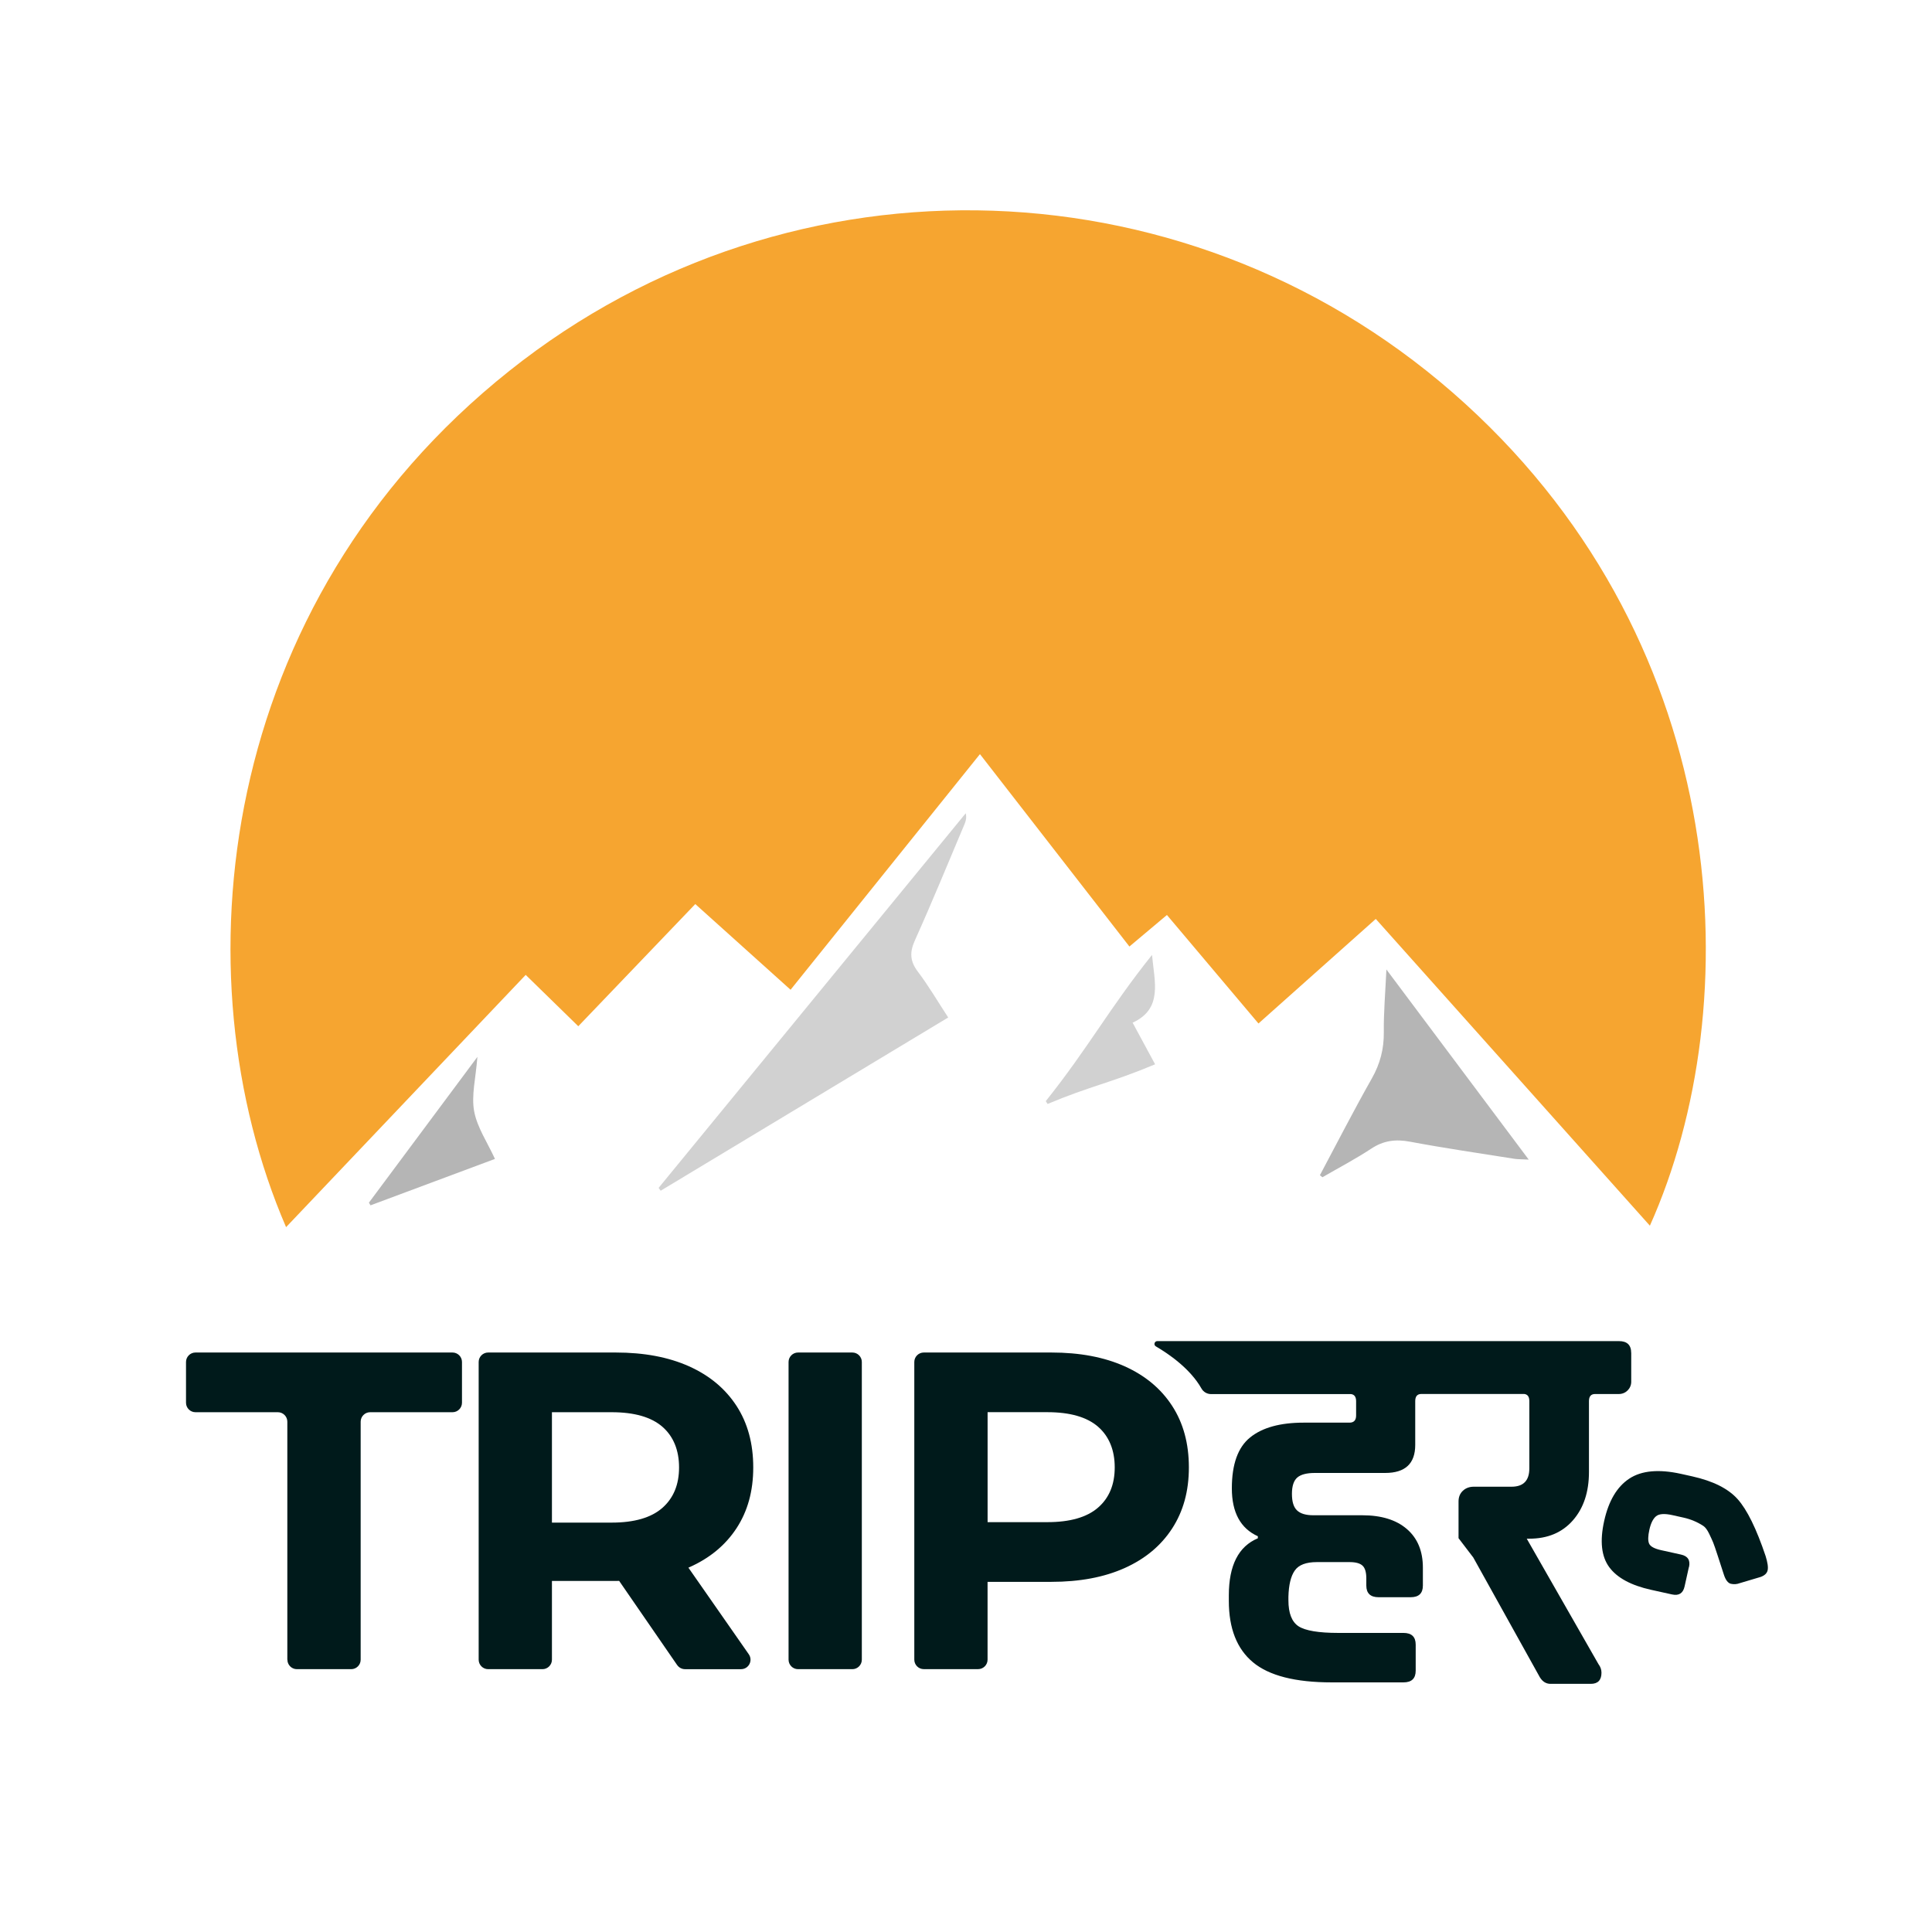
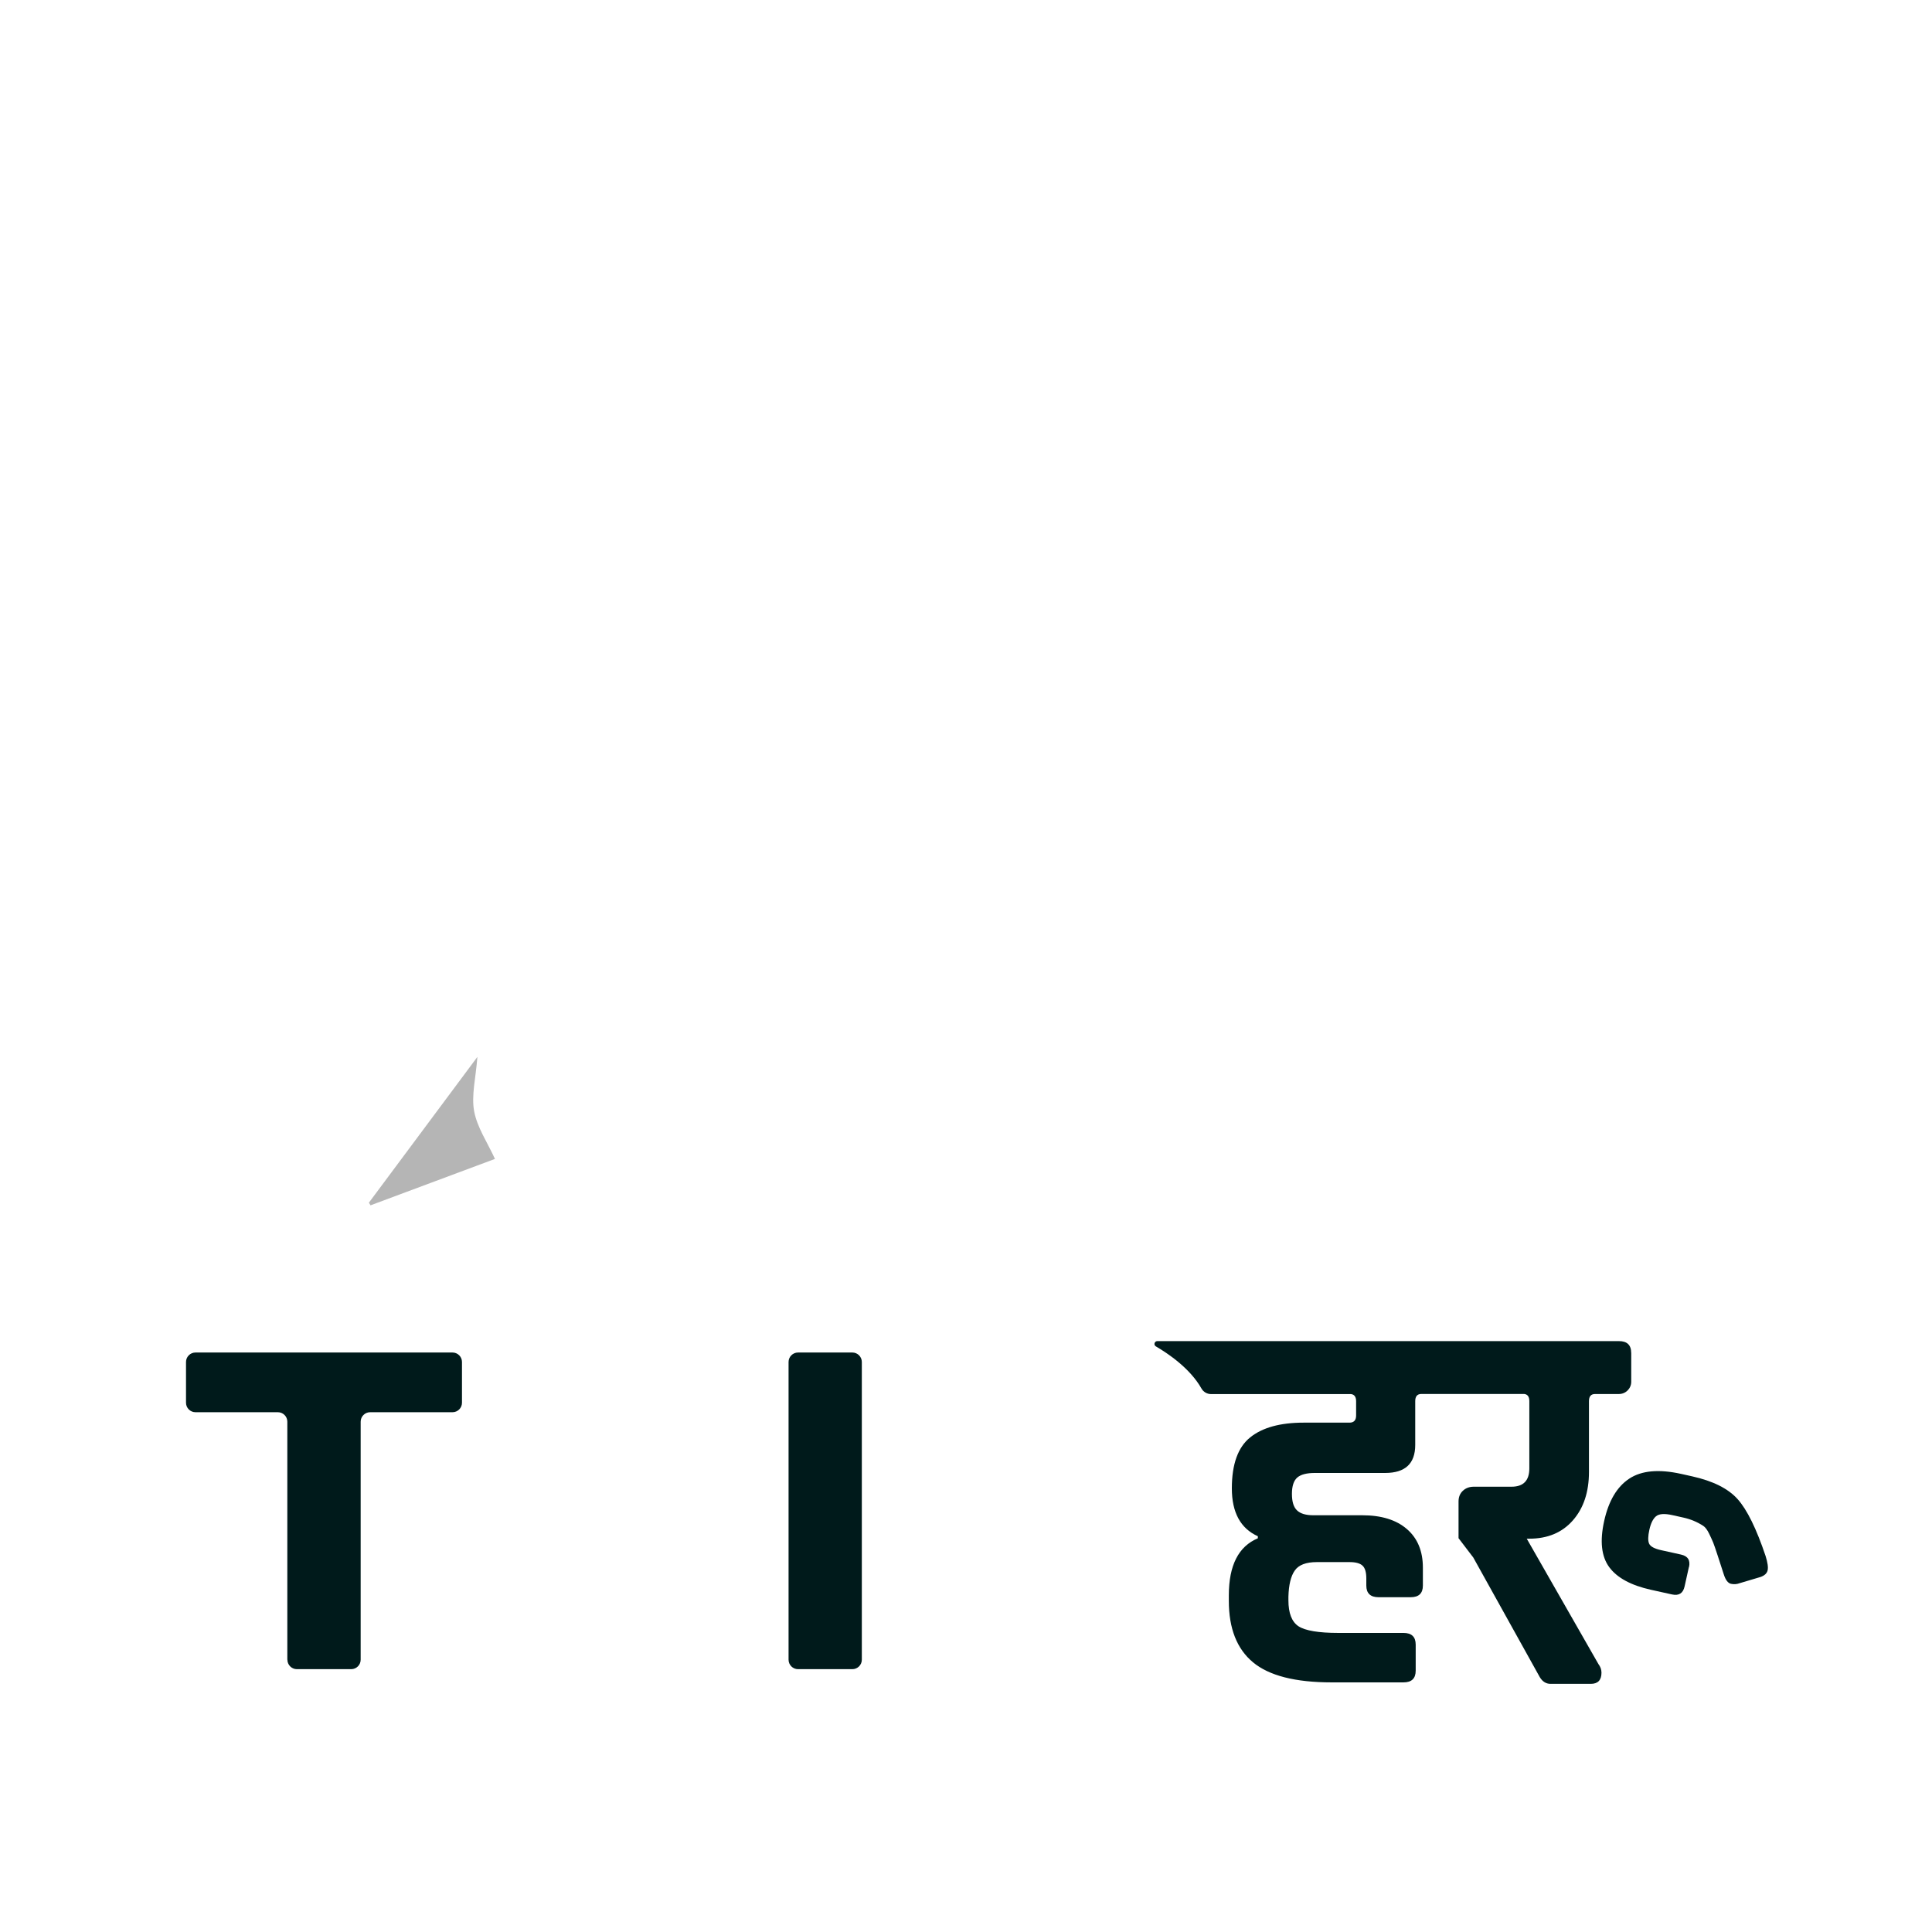
<svg xmlns="http://www.w3.org/2000/svg" id="Layer_1" data-name="Layer 1" viewBox="0 0 500 500">
  <defs>
    <style>
      .cls-1 {
        fill: #f6a530;
      }

      .cls-2 {
        fill: #001a1b;
      }

      .cls-3 {
        fill: #d1d1d1;
      }

      .cls-4 {
        fill: #b5b5b5;
      }
    </style>
  </defs>
  <g>
    <g>
      <path class="cls-2" d="M74.36,429.53v-61.6c0-1.35-1.1-2.45-2.45-2.45h-21.32c-1.35,0-2.45-1.1-2.45-2.45v-10.55c0-1.35,1.1-2.45,2.45-2.45h66.52c1.35,0,2.45,1.1,2.45,2.45v10.55c0,1.35-1.1,2.45-2.45,2.45h-21.32c-1.35,0-2.45,1.1-2.45,2.45v61.6c0,1.35-1.1,2.45-2.45,2.45h-14.06c-1.35,0-2.45-1.1-2.45-2.45Z" />
-       <path class="cls-2" d="M123.88,429.53v-77.05c0-1.35,1.1-2.45,2.45-2.45h33.02c7.34,0,13.66,1.19,18.97,3.57,5.31,2.38,9.4,5.8,12.29,10.24,2.89,4.45,4.33,9.76,4.33,15.92s-1.45,11.34-4.33,15.75c-2.89,4.41-6.99,7.79-12.29,10.13-5.31,2.34-11.63,3.51-18.97,3.51h-18.96c-2.19,0-3.28-2.66-1.72-4.2h0c1.55-1.53,4.17-.43,4.17,1.75v22.83c0,1.35-1.1,2.45-2.45,2.45h-14.06c-1.35,0-2.45-1.1-2.45-2.45ZM138.62,398.48l-.28-.29c-1.48-1.56-.37-4.14,1.78-4.14h18.18c5.85,0,10.22-1.27,13.11-3.8,2.89-2.54,4.33-6.03,4.33-10.48s-1.45-8.04-4.33-10.54c-2.89-2.5-7.26-3.75-13.11-3.75h-18.24c-2.14,0-3.26-2.56-1.79-4.13l.33-.35c1.52-1.62,4.24-.55,4.24,1.67v34.12c0,2.22-2.71,3.29-4.23,1.69ZM175.25,430.92l-17.11-24.83c-1.12-1.63.04-3.84,2.02-3.84h14.31c.8,0,1.55.39,2.01,1.05l17.31,24.83c1.13,1.63-.03,3.85-2.01,3.85h-14.5c-.81,0-1.56-.4-2.02-1.06Z" />
      <path class="cls-2" d="M204.08,429.53v-77.05c0-1.35,1.1-2.45,2.45-2.45h14.06c1.35,0,2.45,1.1,2.45,2.45v77.05c0,1.35-1.1,2.45-2.45,2.45h-14.06c-1.35,0-2.45-1.1-2.45-2.45Z" />
-       <path class="cls-2" d="M236.62,429.53v-77.05c0-1.35,1.1-2.45,2.45-2.45h33.02c7.34,0,13.66,1.19,18.97,3.57,5.31,2.38,9.41,5.8,12.29,10.24,2.89,4.45,4.33,9.76,4.33,15.92s-1.45,11.36-4.33,15.81c-2.89,4.45-6.99,7.86-12.29,10.24-5.31,2.38-11.63,3.57-18.97,3.57h-19.08c-2.18,0-3.27-2.62-1.75-4.17l.12-.12c1.54-1.56,4.2-.47,4.2,1.72v22.71c0,1.35-1.1,2.45-2.45,2.45h-14.06c-1.35,0-2.45-1.1-2.45-2.45ZM251.35,398.41l-.33-.35c-1.46-1.57-.35-4.13,1.79-4.13h18.24c5.85,0,10.22-1.25,13.11-3.75,2.89-2.5,4.33-5.97,4.33-10.42s-1.45-8.04-4.33-10.54c-2.89-2.5-7.26-3.75-13.11-3.75h-18.24c-2.14,0-3.26-2.56-1.79-4.13l.33-.35c1.52-1.62,4.24-.55,4.24,1.67v34.06c0,2.22-2.72,3.3-4.24,1.67Z" />
    </g>
    <path class="cls-2" d="M422.16,350.1v7.51c0,1.75-1.43,3.16-3.18,3.16h-6.18c-1.06,0-1.58.62-1.58,1.85v18.33c0,5.18-1.39,9.36-4.16,12.52-2.77,3.16-6.53,4.74-11.28,4.74h-.66l18.54,32.43c.53.7.8,1.44.8,2.24,0,1.93-.92,2.9-2.77,2.9h-10.41c-1.15,0-2.07-.57-2.77-1.71l-17.22-30.98-3.82-5.01v-9.5c0-1.13.36-2.06,1.12-2.77.74-.7,1.69-1.05,2.83-1.05h9.77c3.06,0,4.6-1.58,4.6-4.74v-17.41c0-1.13-.43-1.75-1.32-1.85h-26.63c-1.05,0-1.58.62-1.58,1.85v11.33c0,4.84-2.59,7.26-7.78,7.26h-18.19c-2.11,0-3.62.39-4.55,1.18-.92.8-1.39,2.2-1.39,4.23s.43,3.44,1.32,4.28c.88.84,2.28,1.26,4.23,1.26h12.65c4.93,0,8.77,1.18,11.53,3.55,2.77,2.38,4.16,5.71,4.16,10.02v4.62c0,2.01-1.05,3.02-3.16,3.02h-8.3c-2.11,0-3.18-1.01-3.18-3.02v-1.85c0-1.58-.32-2.69-.98-3.3-.66-.62-1.78-.92-3.36-.92h-8.45c-2.81,0-4.72.73-5.72,2.18-1.02,1.44-1.57,3.71-1.65,6.79v.92c0,3.34.88,5.58,2.63,6.73,1.76,1.13,5.19,1.71,10.28,1.71h16.87c2.11,0,3.16,1.01,3.16,3.04v6.72c0,2.03-1.05,3.04-3.16,3.04h-18.58c-9.4,0-16.2-1.73-20.37-5.2-4.17-3.47-6.25-8.77-6.25-15.89v-1.44c0-7.74,2.5-12.66,7.51-14.76v-.53c-4.49-2.03-6.73-6.16-6.73-12.4s1.58-10.63,4.74-13.18c3.16-2.55,7.78-3.82,13.85-3.82h11.86c1.13,0,1.71-.62,1.71-1.85v-3.69c0-1.13-.45-1.75-1.32-1.85h-36.21c-1.04,0-1.99-.55-2.49-1.44-2.91-5.16-8.55-9.01-11.81-10.91-.64-.38-.36-1.36.38-1.36h119.48c2.1,0,3.16,1.02,3.16,3.04Z" />
    <path class="cls-2" d="M437.08,405.57l-1.11,5c-.39,1.77-1.48,2.46-3.25,2.07l-5.43-1.2c-5.18-1.15-8.79-3.1-10.82-5.86-2.03-2.76-2.47-6.75-1.31-11.96,1.16-5.22,3.33-8.87,6.51-10.96,3.18-2.09,7.65-2.49,13.4-1.22l2.87.64c5.39,1.2,9.31,3.16,11.76,5.9,2.45,2.74,4.86,7.65,7.24,14.73.52,1.68.7,2.91.52,3.69s-.79,1.35-1.83,1.72l-5.38,1.6c-.73.28-1.49.34-2.27.17s-1.4-.98-1.86-2.42c-.46-1.44-.98-3.05-1.56-4.81-.58-1.77-.97-2.91-1.19-3.45-.22-.53-.57-1.3-1.05-2.3-.49-1-.99-1.67-1.51-2.01-1.56-1.02-3.27-1.73-5.11-2.14l-2.87-.64c-2.06-.46-3.48-.36-4.25.29-.78.65-1.35,1.81-1.72,3.47-.37,1.67-.4,2.87-.07,3.61.32.74,1.37,1.31,3.14,1.7l5.11,1.13c1.77.39,2.47,1.48,2.07,3.25Z" />
  </g>
  <g>
-     <path class="cls-1" d="M74.04,317.58c20.86-21.96,41.4-43.58,62.01-65.28,4.58,4.47,8.94,8.73,13.61,13.29,9.97-10.41,20-20.88,30.28-31.62,8.26,7.43,16.33,14.69,24.66,22.18,16.36-20.35,32.48-40.41,49.01-60.98,12.92,16.63,25.66,33.03,38.68,49.79,3.24-2.72,6.32-5.31,9.71-8.16,7.87,9.32,15.66,18.56,23.69,28.08,10.14-9.03,20.08-17.9,30.36-27.06,23.69,26.51,47.26,52.9,70.94,79.39,25.51-56.98,21.77-149.34-47.77-212.7-69.59-63.42-173.97-66.99-247.37-8.55-75.71,60.27-86.04,156.21-57.82,221.61Z" />
-     <path class="cls-3" d="M245.4,263.33c-2.75-4.2-5.07-8.18-7.84-11.84-2.06-2.72-2.19-5.01-.78-8.14,4.47-9.93,8.59-20.01,12.83-30.04.35-.82.59-1.69.32-2.84-26.49,32.32-52.98,64.64-79.48,96.95.18.25.35.5.53.74,24.68-14.87,49.37-29.75,74.42-44.84Z" />
-     <path class="cls-4" d="M342.24,304.67c4.23-2.45,8.58-4.72,12.65-7.41,3.19-2.1,6.3-2.49,10.02-1.79,8.95,1.68,17.97,2.99,26.97,4.42.92.15,1.88.11,3.75.21-12.35-16.49-24.26-32.41-36.83-49.2-.28,6.07-.73,11.13-.67,16.19.05,4.36-.94,8.19-3.1,12.01-4.67,8.24-8.98,16.68-13.44,25.04.22.18.44.36.65.53Z" />
-     <path class="cls-3" d="M271.1,285.71c11.09-4.66,16.4-5.46,27.84-10.27-1.94-3.59-3.72-6.89-5.82-10.77,7.9-3.62,5.64-10.66,5.02-17.54-11.1,13.9-16.41,23.95-27.5,37.85l.48.72Z" />
+     <path class="cls-3" d="M271.1,285.71l.48.72Z" />
    <path class="cls-4" d="M128.1,299.94c-1.95-4.27-4.61-8.14-5.39-12.35-.76-4.09.42-8.53.84-14.07-9.83,13.21-18.95,25.47-28.08,37.73.14.23.28.46.42.69,10.79-4.03,21.59-8.05,32.2-12.01Z" />
  </g>
</svg>